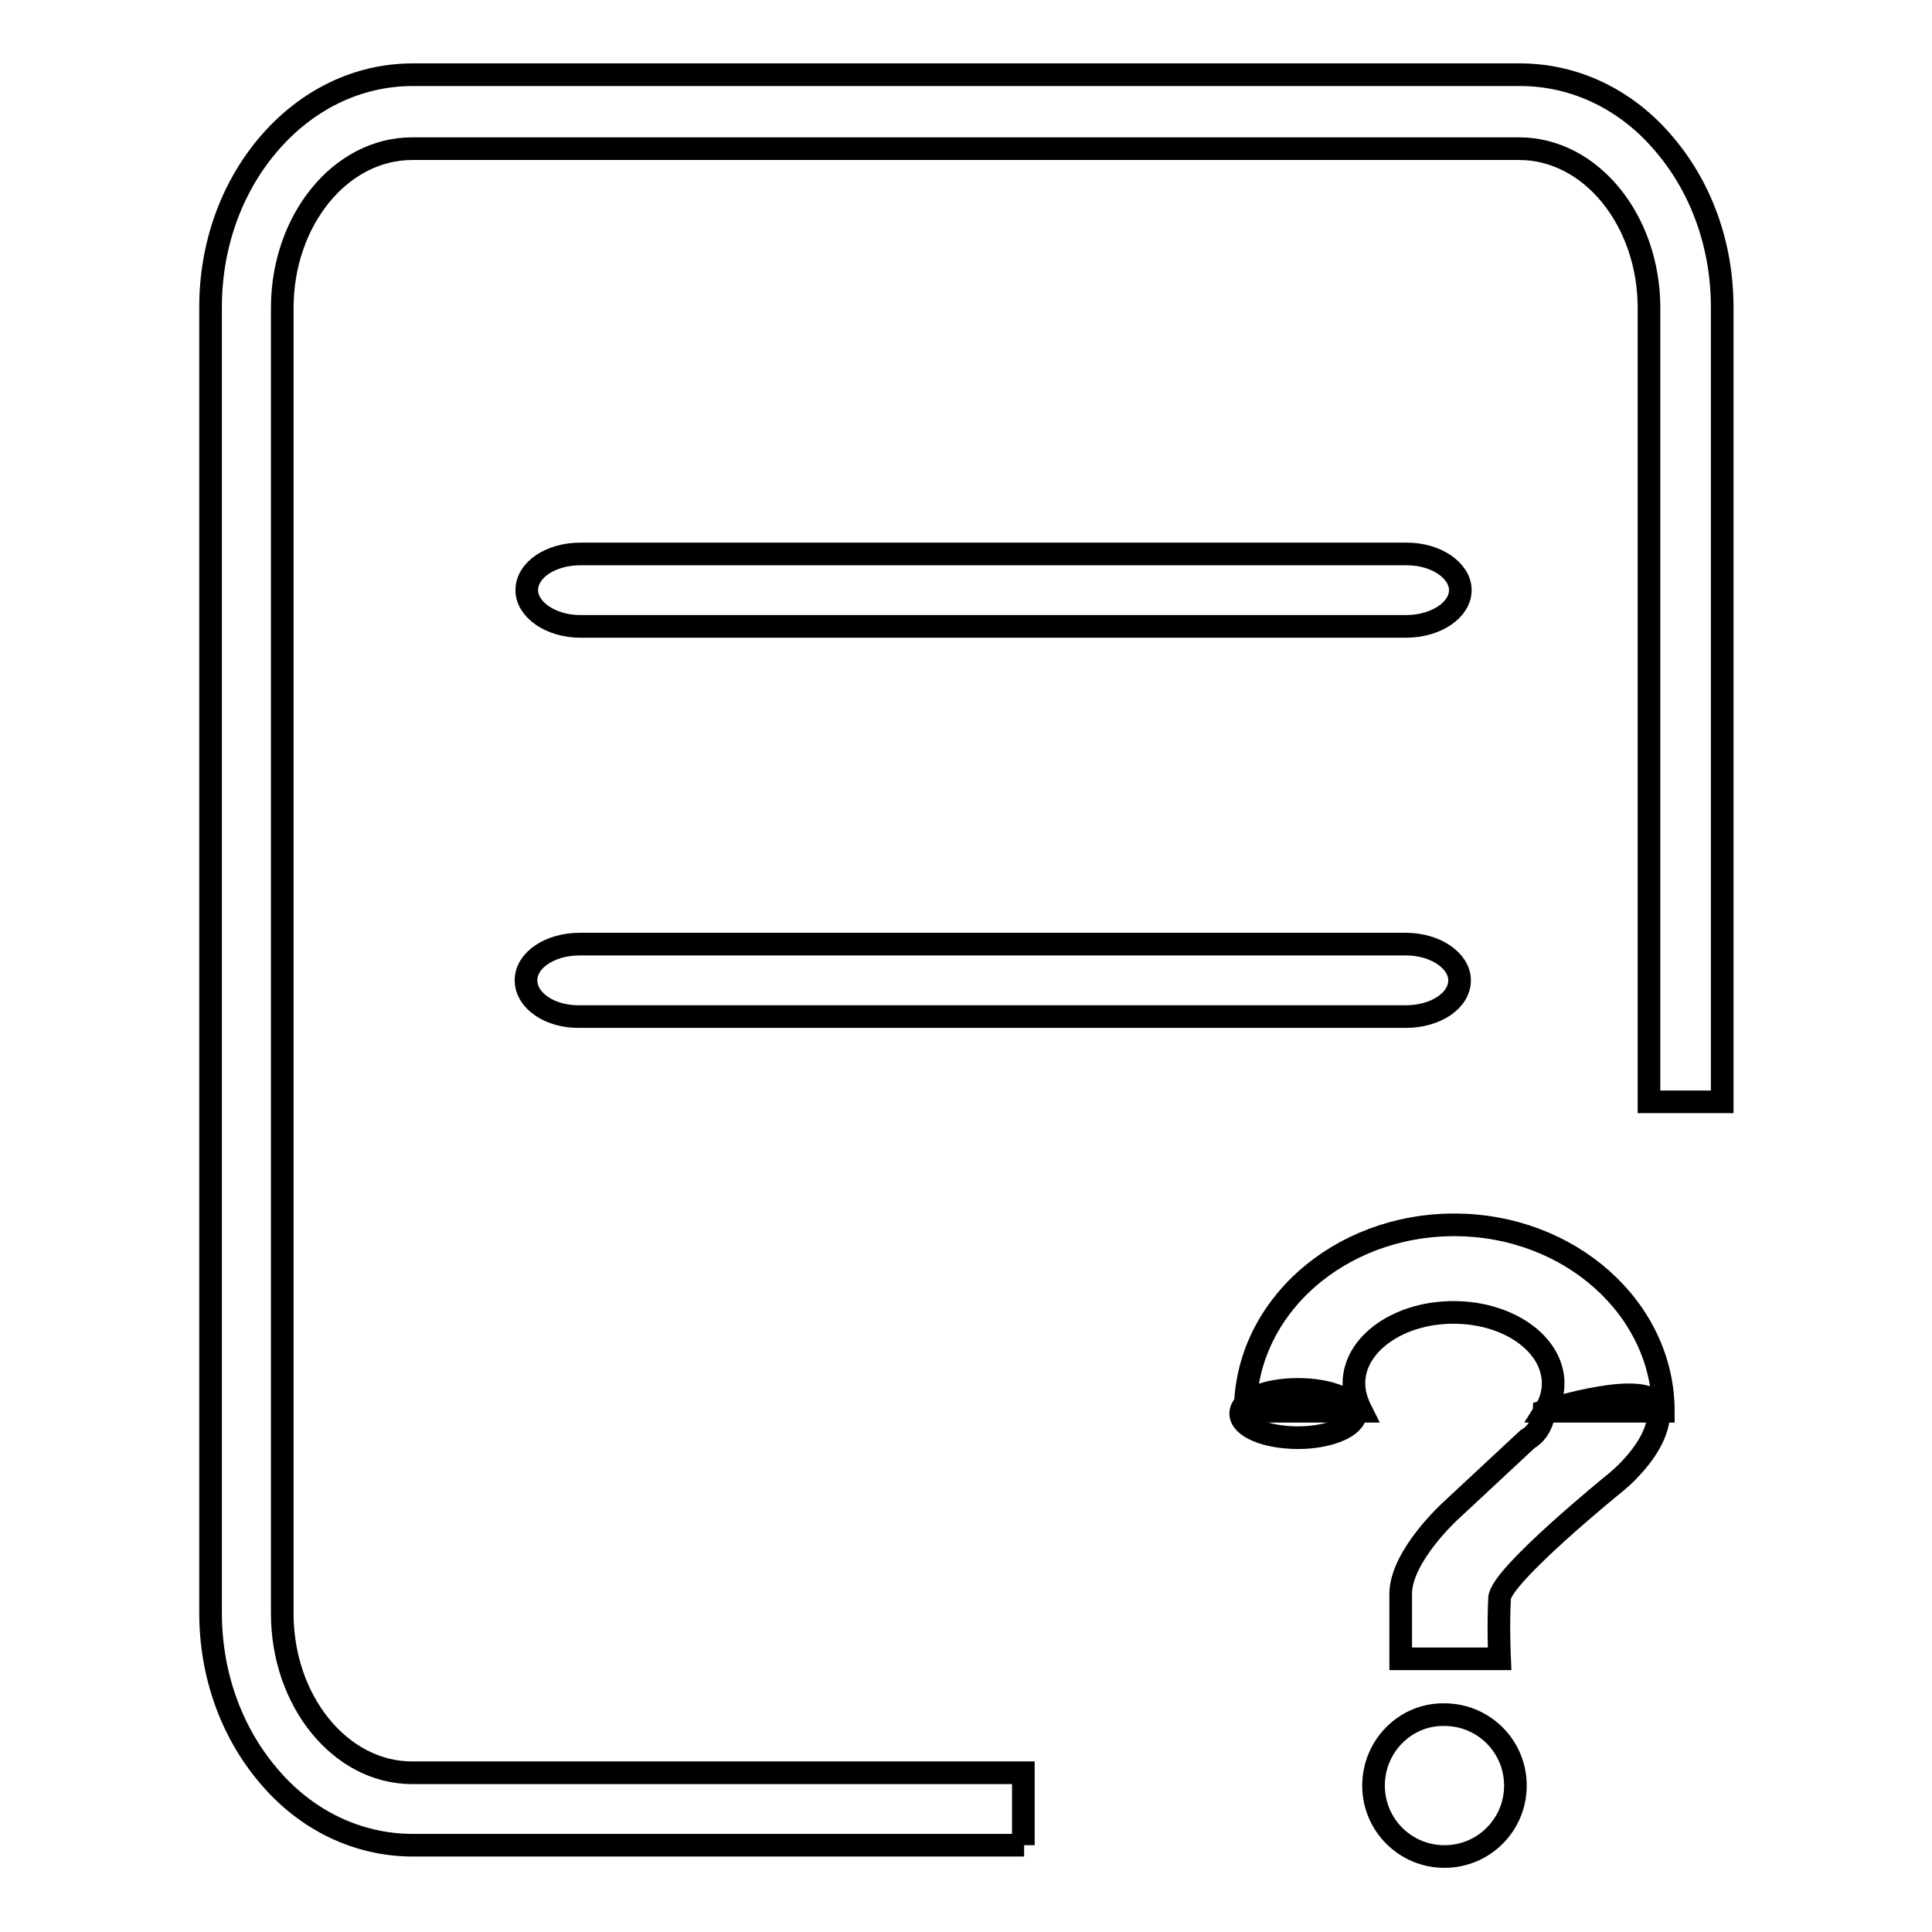
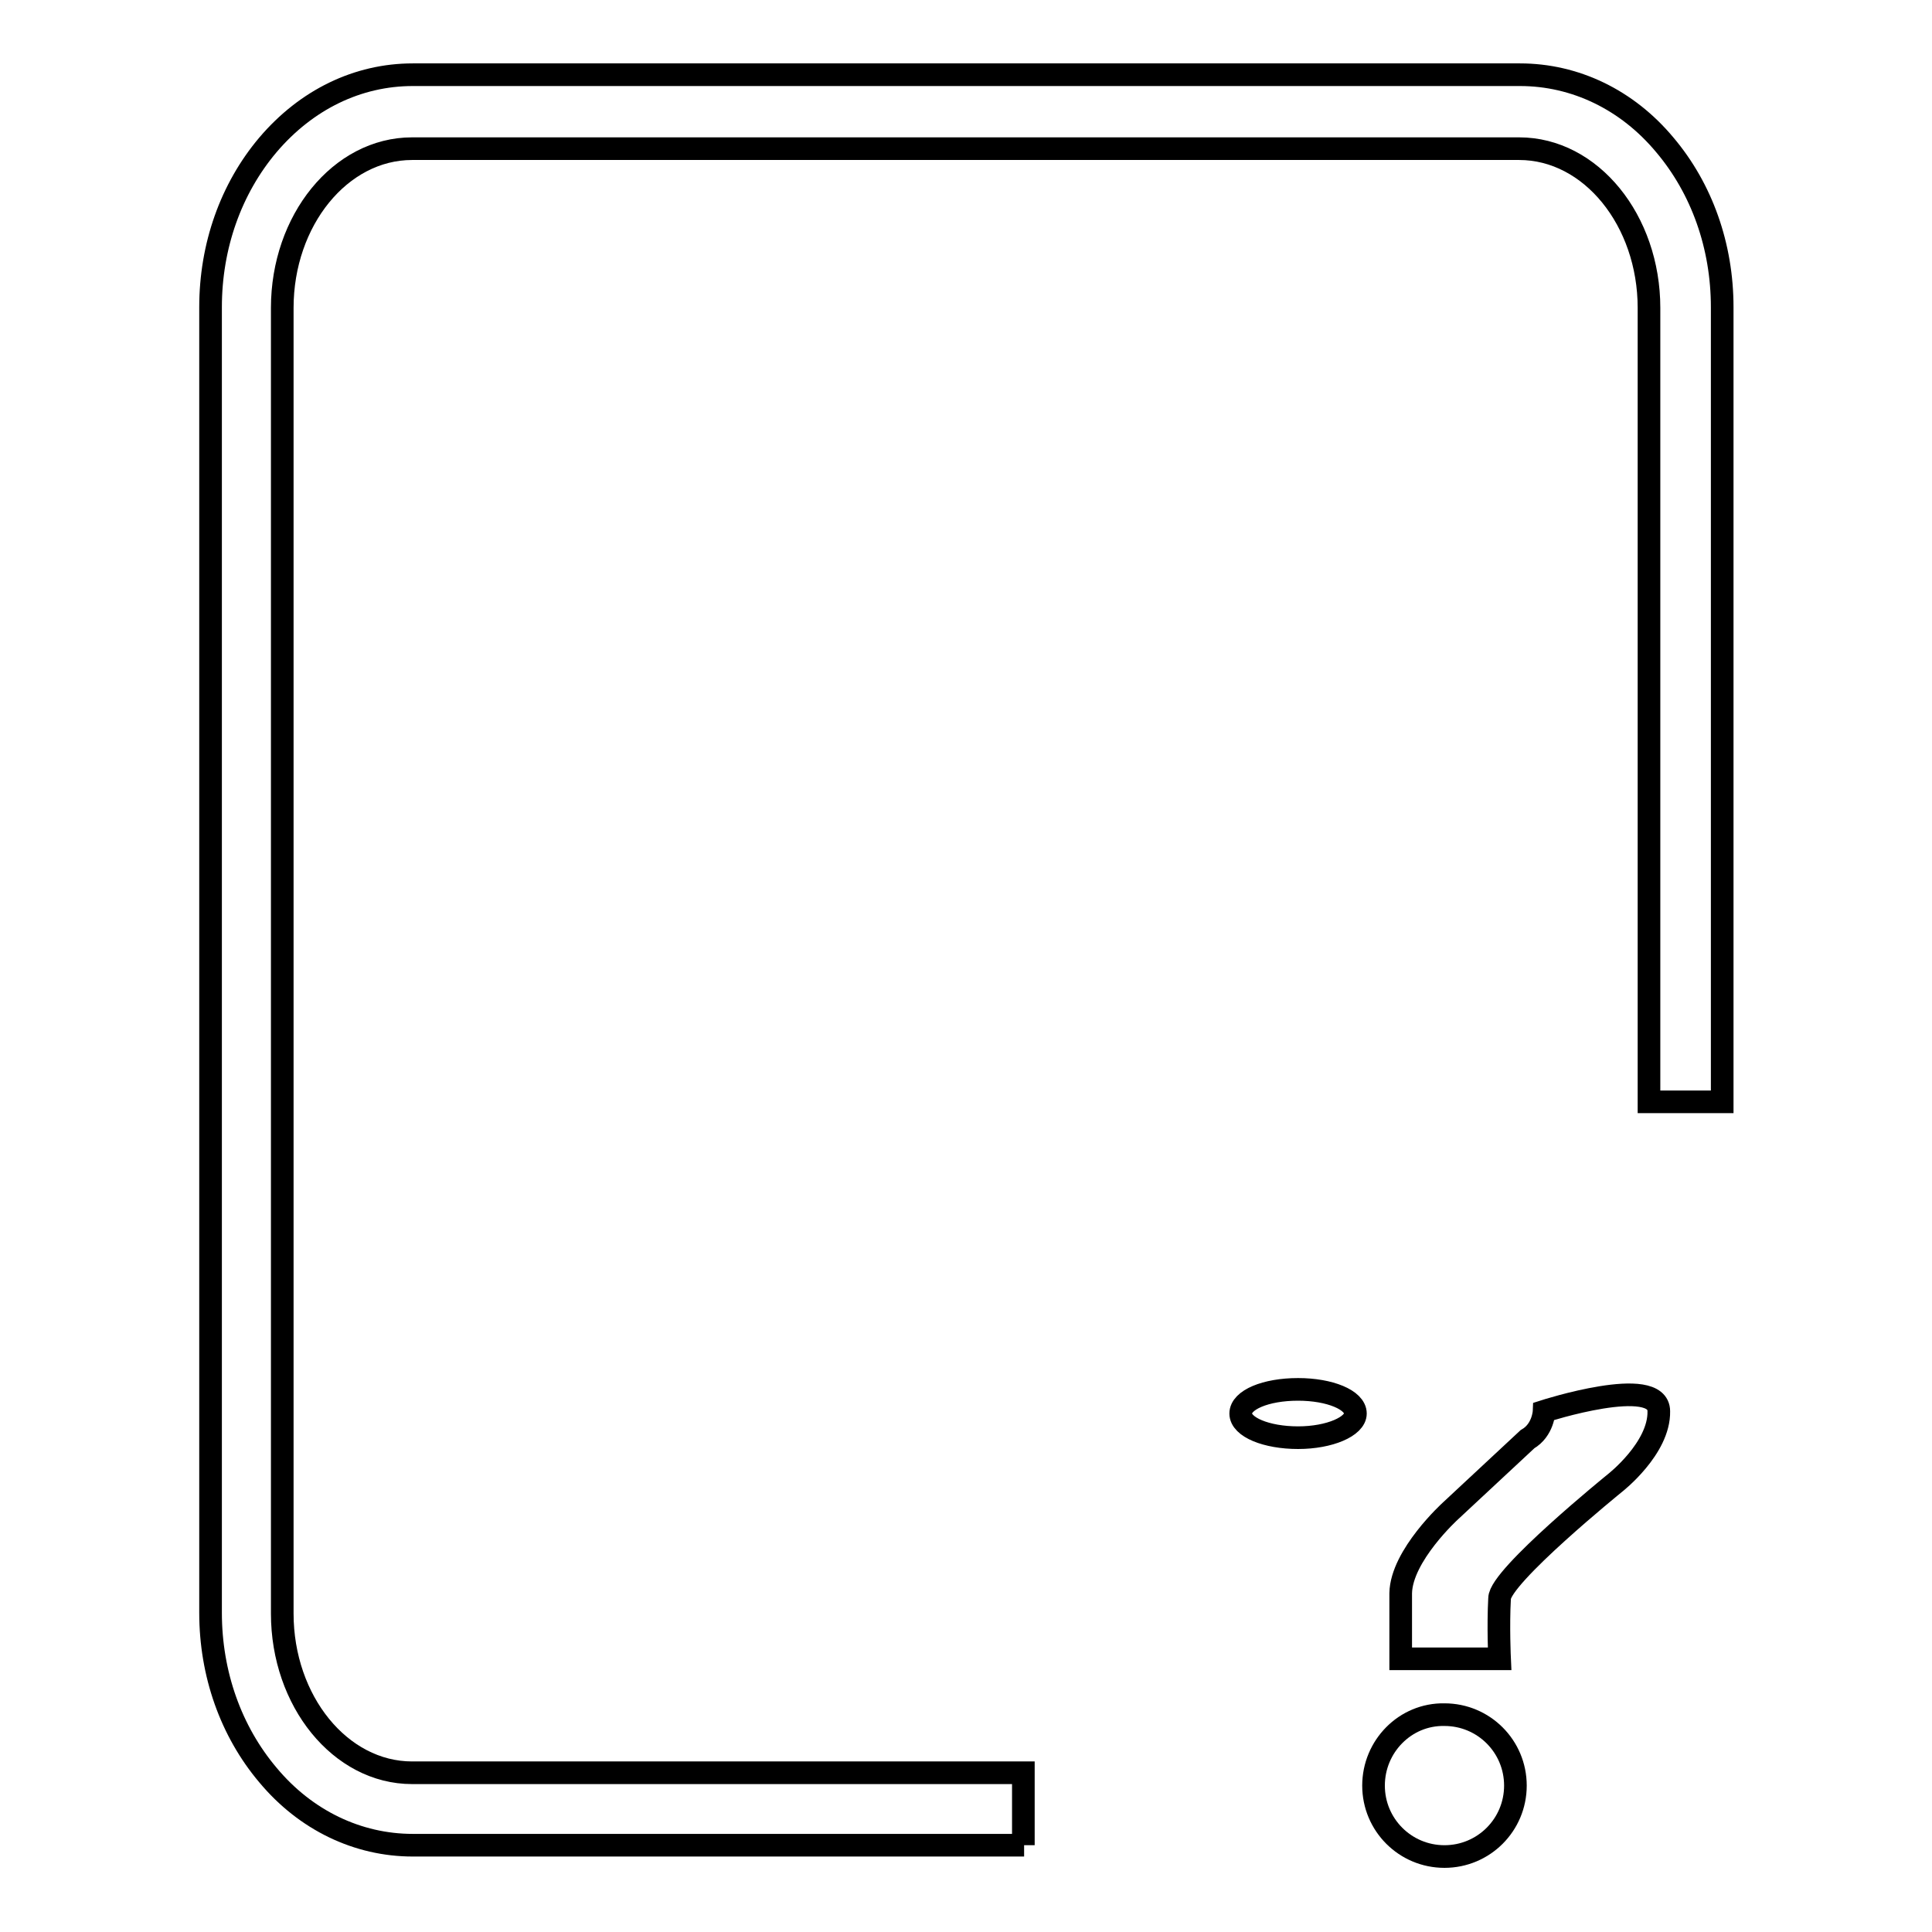
<svg xmlns="http://www.w3.org/2000/svg" version="1.1" x="0px" y="0px" viewBox="0 0 256 256" enable-background="new 0 0 256 256" xml:space="preserve">
  <g>
-     <path stroke-width="3" fill-opacity="0" stroke="#000000" d="M205.8,183.3c0-5.2-5.9-9.4-13.2-9.4s-13.2,4.2-13.2,9.4c0,1.3,0.4,2.5,1,3.7h-15.4 c0-13.7,12.4-24.7,27.7-24.7c15.3,0,27.7,11.1,27.7,24.7h-15.7C205.4,185.9,205.8,184.7,205.8,183.3L205.8,183.3z" />
    <path stroke-width="3" fill-opacity="0" stroke="#000000" d="M164.4,187.3c0,1.8,3.4,3.2,7.6,3.2c4.2,0,7.6-1.5,7.6-3.2c0-1.8-3.4-3.2-7.6-3.2 C167.7,184.1,164.4,185.5,164.4,187.3z M204.6,187c0,0-0.1,2.5-2.2,3.7l-10.2,9.5c0,0-6.5,5.9-6.6,10.9v8.7h13.1c0,0-0.2-4.3,0-8 c0-2.9,15.3-15.3,15.3-15.3s5.9-4.6,5.8-9.5C219.8,182.1,204.6,187,204.6,187L204.6,187z M182,236.6c0,5.2,4.2,9.4,9.4,9.4 c5.2,0,9.4-4.2,9.4-9.4c0-5.2-4.2-9.4-9.4-9.4C186.2,227.1,182,231.4,182,236.6z" />
    <path stroke-width="3" fill-opacity="0" stroke="#000000" d="M135.7,244.5h-81c-7.3,0-14.2-3.3-19.2-9.3c-4.9-5.8-7.6-13.4-7.6-21.5v-173c0-8.1,2.7-15.7,7.6-21.5 c5.1-6,11.9-9.3,19.2-9.3h146.7c7.3,0,14.2,3.3,19.2,9.3c4.9,5.8,7.6,13.4,7.6,21.5V146h-9.7V40.8c0-11.6-7.7-21.1-17.2-21.1H54.6 c-9.5,0-17.2,9.5-17.2,21.1v173c0,11.6,7.7,21.1,17.2,21.1h81V244.5z" />
-     <path stroke-width="3" fill-opacity="0" stroke="#000000" d="M186.3,83H76.9c-3.9,0-7.1-2.2-7.1-4.8v0c0-2.7,3.2-4.8,7.1-4.8h109.5c3.9,0,7.1,2.2,7.1,4.8v0 C193.5,80.8,190.3,83,186.3,83L186.3,83z M69.7,129.9L69.7,129.9c0-2.7,3.2-4.8,7.1-4.8h109.5c3.9,0,7.1,2.2,7.1,4.8v0 c0,2.7-3.2,4.8-7.1,4.8H76.9C72.9,134.8,69.7,132.6,69.7,129.9z" />
  </g>
</svg>